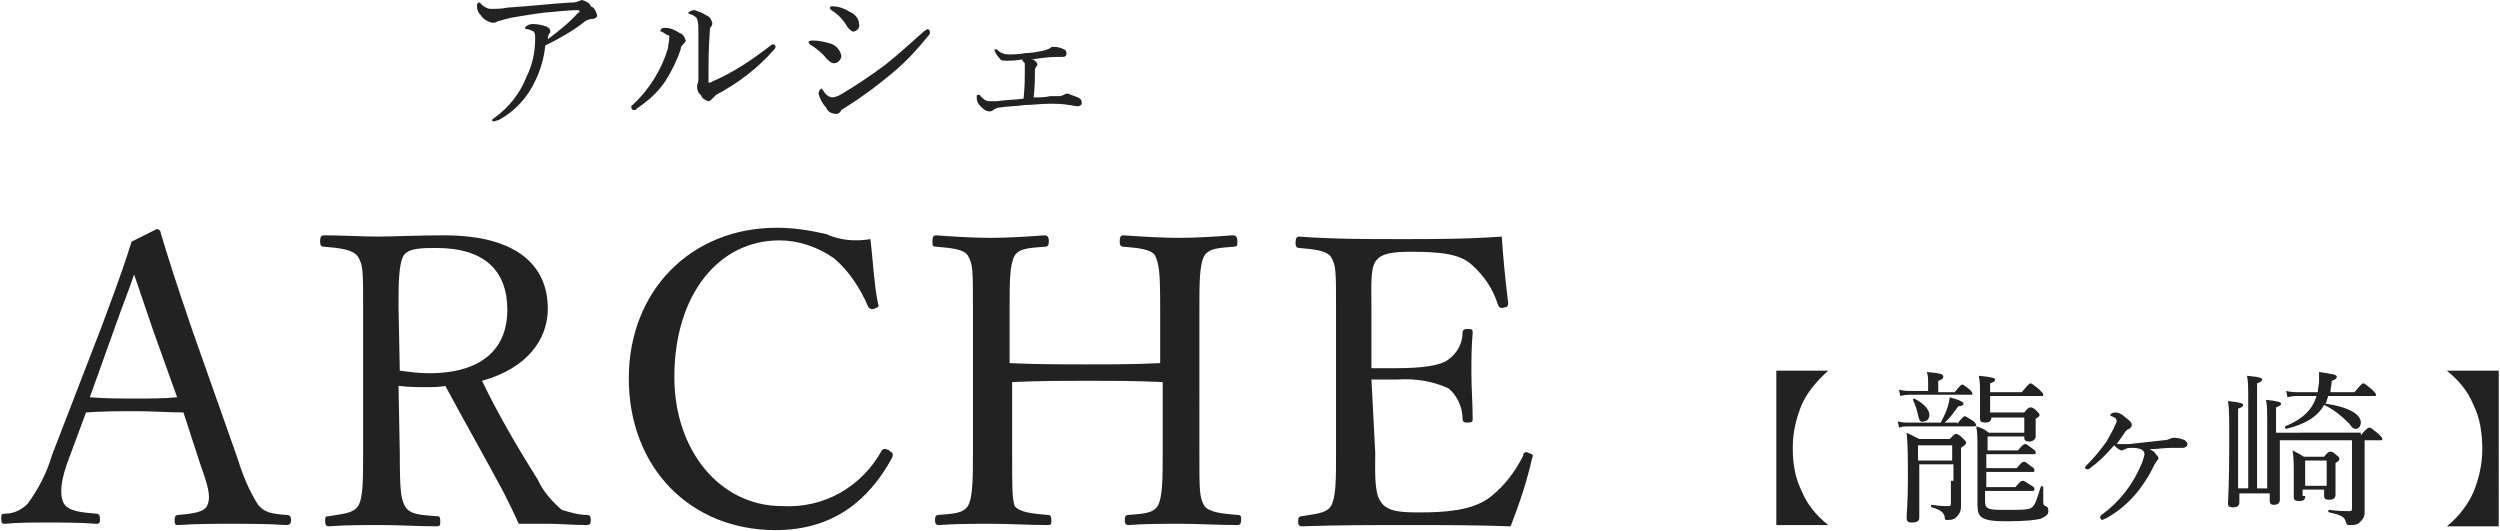
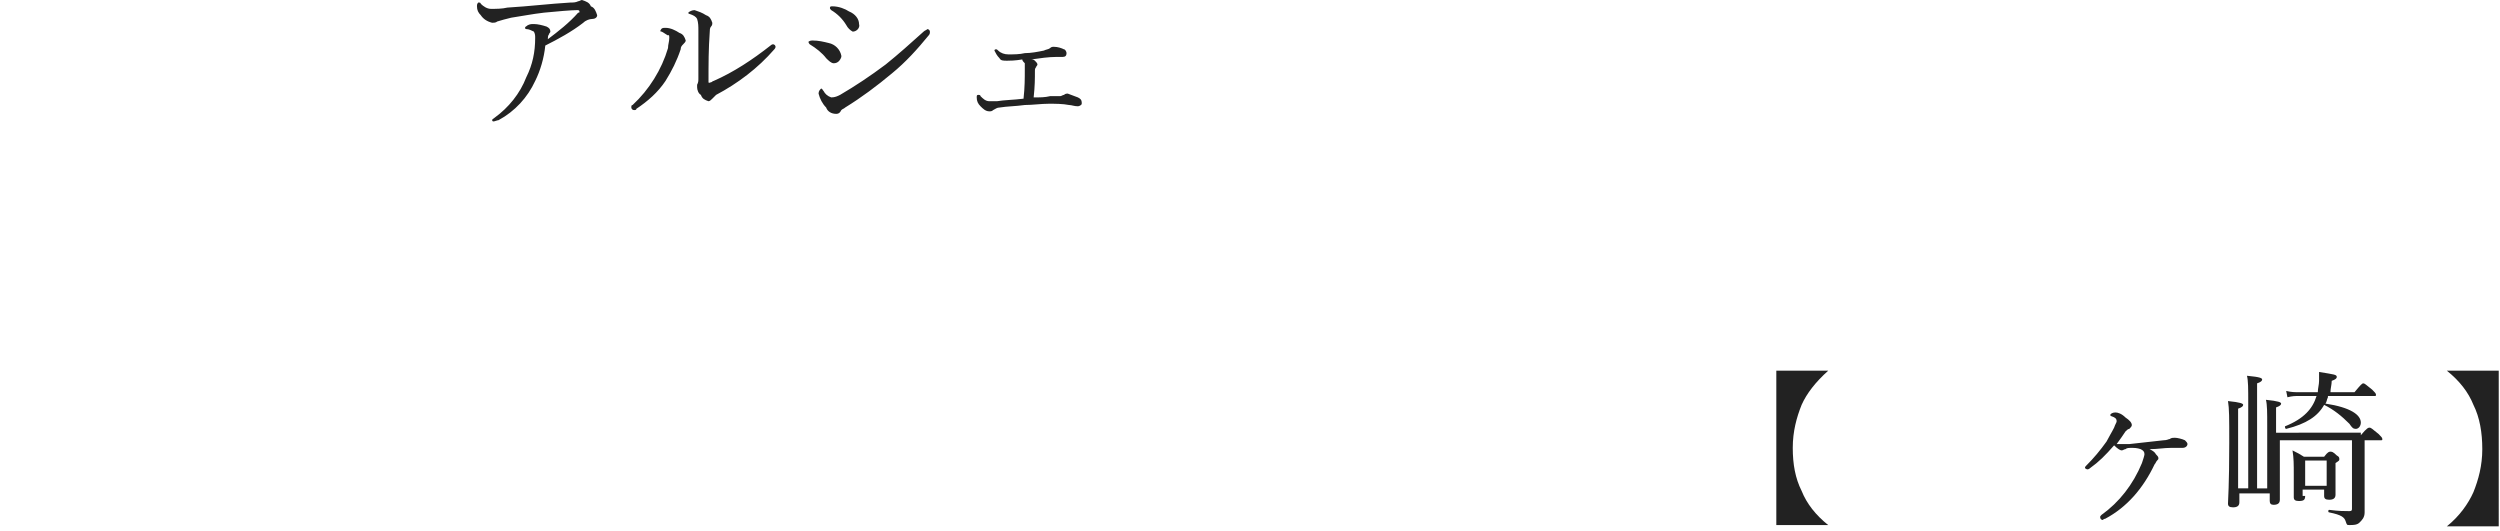
<svg xmlns="http://www.w3.org/2000/svg" version="1.1" id="text_name_arche" x="0px" y="0px" viewBox="0 0 197.6 42" style="enable-background:new 0 0 197.6 42;" xml:space="preserve">
  <style type="text/css">
	.st0{fill-rule:evenodd;clip-rule:evenodd;fill:#222222;}
	.st1{fill:#222222;}
</style>
-   <path id="ARCHE" class="st0" d="M15.8,36.6c0.6,1.7,0.9,2.6,0.6,3.3c-0.2,0.6-1.2,0.7-2.3,0.8c-0.2,0-0.3,0.1-0.3,0.4  c0,0.4,0.1,0.4,0.3,0.4c1.3-0.1,3-0.1,4.2-0.1c1.3,0,3,0,4.3,0.1c0.3,0,0.4-0.1,0.4-0.4c0-0.3-0.1-0.4-0.4-0.4  c-1.2-0.1-1.7-0.2-2.2-0.8c-0.7-1.1-1.2-2.3-1.6-3.6l-3.6-10.2c-1.4-4.1-1.9-5.7-2.5-7.7c0-0.2-0.2-0.3-0.3-0.3c0,0,0,0,0,0l-2,1  c-0.5,1.6-0.8,2.5-2.4,6.8L4.1,36c-0.4,1.4-1.1,2.7-1.9,3.8c-0.5,0.5-1.1,0.8-1.8,0.8c-0.3,0-0.3,0.1-0.3,0.4c0,0.4,0.1,0.4,0.3,0.4  c1-0.1,2.1-0.1,3.3-0.1c1.2,0,2.7,0,3.9,0.1c0.3,0,0.3-0.1,0.3-0.4c0-0.3-0.1-0.4-0.3-0.4c-1.2-0.1-2.3-0.2-2.6-0.9  c-0.3-0.7-0.2-1.8,0.5-3.6l1.3-3.5c1.4-0.1,2.7-0.1,4-0.1c1.2,0,2.6,0.1,3.7,0.1L15.8,36.6z M14,31.4c-1,0.1-2.2,0.1-3.3,0.1  c-1.2,0-2.4,0-3.6-0.1l1.9-5.3c0.7-2,1.2-3.2,1.6-4.4c0.4,1.2,0.8,2.3,1.5,4.4L14,31.4z M31.5,30.5c0.8,0.1,1.5,0.1,2.3,0.1  c0.4,0,1,0,1.4-0.1c1.5,2.8,3.1,5.6,4.6,8.4c0.4,0.8,0.8,1.6,1.2,2.5c1,0,1.6,0,2.4,0c0.9,0,1.9,0.1,3,0.1c0.2,0,0.3-0.1,0.3-0.4  c0-0.3-0.1-0.4-0.3-0.4c-0.7,0-1.3-0.2-2-0.4c-0.8-0.7-1.5-1.5-1.9-2.4c-1.7-2.7-3.2-5.3-4.4-7.8c3.6-1,5.2-3.3,5.2-5.7  c0-3.3-2.3-5.8-8.2-5.8c-2.1,0-4.1,0.1-5.2,0.1c-1.3,0-2.9-0.1-4.3-0.1c-0.2,0-0.3,0.1-0.3,0.5c0,0.3,0.1,0.4,0.3,0.4  c1.2,0.1,2.3,0.2,2.7,0.8c0.4,0.7,0.4,1,0.4,4.1v11.4c0,2.1,0,3.6-0.4,4.2c-0.4,0.6-1.2,0.6-2.3,0.8c-0.3,0-0.3,0.1-0.3,0.4  c0,0.3,0.1,0.4,0.3,0.4c1.2-0.1,2.9-0.1,4.2-0.1c1.3,0,2.9,0.1,4.3,0.1c0.3,0,0.3-0.1,0.3-0.4c0-0.4-0.1-0.4-0.3-0.4  c-1.2-0.1-2.1-0.1-2.5-0.8c-0.3-0.6-0.4-1.1-0.4-4.2L31.5,30.5L31.5,30.5z M31.5,24.3c0-1.8,0-3.4,0.4-4.1c0.4-0.6,1.5-0.6,2.6-0.6  c3.8,0,5.6,1.8,5.6,4.9c0,2.8-1.7,5-6.2,5c-0.8,0-1.5-0.1-2.3-0.2L31.5,24.3L31.5,24.3z M68.8,18.9c-1.2,0.2-2.4,0.1-3.5-0.4  c-1.3-0.3-2.6-0.5-3.9-0.5c-6.8,0-11.7,5-11.7,11.9c0,7.1,4.9,12,11.6,12c4.6,0,7.4-2.4,9.2-5.7c0.1-0.2,0.1-0.4-0.1-0.5  c0,0-0.1,0-0.1-0.1c-0.4-0.2-0.5-0.1-0.6,0c-1.6,2.9-4.6,4.6-7.9,4.4c-4.9,0-8.5-4.4-8.5-10.2c0-6.5,3.5-10.8,8.3-10.8  c1.5,0,3,0.5,4.3,1.4c1.2,1,2.1,2.4,2.7,3.8c0.1,0.2,0.3,0.3,0.5,0.2c0,0,0,0,0,0c0.3-0.1,0.4-0.2,0.3-0.4  C69.1,22.6,69,20.6,68.8,18.9L68.8,18.9z M80,30.2c2.1-0.1,4-0.1,6-0.1c2,0,3.8,0,5.9,0.1v5.5c0,2.1,0,3.6-0.4,4.3  c-0.4,0.6-1.2,0.6-2.3,0.7c-0.2,0-0.3,0.1-0.3,0.4s0.1,0.4,0.3,0.4c1.2-0.1,2.9-0.1,4.2-0.1c1.3,0,2.9,0.1,4.4,0.1  c0.2,0,0.3-0.1,0.3-0.4s0-0.4-0.3-0.4c-1.2-0.1-2.2-0.2-2.6-0.7c-0.4-0.7-0.4-1.1-0.4-4.3V24.3c0-1.9,0-3.4,0.4-4.1  c0.4-0.6,1.2-0.6,2.3-0.7c0.3,0,0.3-0.1,0.3-0.4c0-0.4-0.1-0.5-0.4-0.5c-1.3,0.1-2.9,0.2-4.2,0.2c-1.3,0-3-0.1-4.4-0.2  c-0.2,0-0.3,0.1-0.3,0.5c0,0.3,0.1,0.4,0.3,0.4c1.2,0.1,2.2,0.2,2.5,0.7c0.3,0.7,0.4,1.1,0.4,4.1v4.4c-2,0.1-3.9,0.1-5.9,0.1  c-2,0-3.9,0-6-0.1v-4.4c0-2,0-3.4,0.4-4.1c0.4-0.6,1.2-0.6,2.4-0.7c0.2,0,0.3-0.1,0.3-0.4c0-0.4-0.1-0.5-0.4-0.5  c-1.2,0.1-2.9,0.2-4.2,0.2c-1.3,0-3-0.1-4.3-0.2c-0.2,0-0.3,0.1-0.3,0.5c0,0.3,0,0.4,0.3,0.4c1.2,0.1,2.2,0.2,2.5,0.7  c0.4,0.7,0.4,1.1,0.4,4.1v11.4c0,2.1,0,3.6-0.4,4.3c-0.4,0.6-1.2,0.6-2.3,0.7c-0.2,0-0.3,0.1-0.3,0.4s0.1,0.4,0.3,0.4  c1.3-0.1,2.9-0.1,4.2-0.1c1.3,0,3,0.1,4.4,0.1c0.3,0,0.3-0.1,0.3-0.4c0-0.3-0.1-0.4-0.3-0.4c-1.2-0.1-2.2-0.2-2.6-0.7  C80,39.3,80,38.8,80,35.7L80,30.2L80,30.2z M108.4,30c0.5,0,1.3,0,2,0c1.4-0.1,2.8,0.1,4.1,0.7c0.7,0.6,1.1,1.5,1.1,2.4  c0,0.2,0.1,0.3,0.3,0.3c0,0,0,0,0.1,0c0.4,0,0.4-0.1,0.4-0.3c0-1.2-0.1-2.4-0.1-3.6c0-1.1,0-2.1,0.1-3.2c0-0.2,0-0.3-0.4-0.3  c-0.3,0-0.4,0.1-0.4,0.3c0,0.8-0.4,1.6-1.1,2.1c-0.6,0.5-2.1,0.7-4.1,0.7c-0.7,0-1.5,0-2,0v-4.6c0-1.7-0.1-3.2,0.3-3.8  c0.4-0.7,1.5-0.8,2.8-0.8c2.5,0,3.9,0.2,4.8,1c1,0.9,1.7,1.9,2.1,3.2c0.1,0.2,0.2,0.3,0.5,0.2c0.2,0,0.3-0.1,0.3-0.3  c0,0,0-0.1,0-0.1c-0.2-1.6-0.4-3.6-0.5-5.2c-2.8,0.2-5.4,0.2-7.9,0.2c-2.6,0-5.5,0-8.1-0.2c-0.2,0-0.3,0.1-0.3,0.5  c0,0.3,0.1,0.4,0.3,0.4c1.2,0.1,2.1,0.2,2.5,0.7c0.4,0.7,0.4,1.1,0.4,4.1v11.4c0,2.1,0,3.5-0.4,4.2c-0.4,0.6-1.2,0.6-2.3,0.8  c-0.2,0-0.3,0.1-0.3,0.4s0.1,0.4,0.3,0.4c2.7-0.1,5.7-0.1,8.4-0.1c2.6,0,5.3,0,8.1,0.1c0.7-1.8,1.3-3.6,1.7-5.4  c0.1-0.2,0.1-0.3-0.3-0.4c-0.1-0.1-0.3-0.1-0.4,0.1c0,0,0,0.1,0,0.1c-0.6,1.2-1.4,2.3-2.5,3.2c-1,0.8-2.4,1.3-5.6,1.3  c-1.4,0-2.7,0-3.2-0.9c-0.5-0.7-0.4-2.5-0.4-3.8L108.4,30L108.4,30z" />
  <path id="アルシェ" class="st0" d="M43.1,3.6c1-0.5,2.1-1.1,3-1.8c0.2-0.2,0.5-0.3,0.7-0.3c0.2,0,0.4-0.1,0.4-0.3  c-0.1-0.3-0.2-0.6-0.5-0.7C46.6,0.2,46.3,0.1,46,0c-0.1,0-0.2,0.1-0.3,0.1c-0.2,0.1-0.4,0.1-0.6,0.1c-1.7,0.1-3.3,0.3-5,0.4  c-0.4,0.1-0.9,0.1-1.3,0.1c-0.3,0-0.6-0.2-0.8-0.4c0-0.1-0.1-0.1-0.2-0.1c-0.1,0.1-0.1,0.2-0.1,0.3c0,0.3,0.1,0.5,0.3,0.7  c0.2,0.3,0.5,0.5,0.9,0.6c0.1,0,0.3,0,0.4-0.1c0.3-0.1,0.7-0.2,1.1-0.3C41.1,1.3,42.1,1.1,43,1c1-0.1,2.2-0.2,2.6-0.2  c0.1,0,0.2,0,0.2,0.1c0,0.1,0,0.1-0.1,0.1c-0.7,0.8-1.6,1.5-2.4,2.1c0-0.1,0-0.3,0.1-0.4c0-0.1,0.1-0.1,0.1-0.2  c0-0.2-0.1-0.3-0.3-0.4c-0.3-0.1-0.7-0.2-1-0.2c-0.2,0-0.3,0-0.5,0.1c-0.1,0.1-0.2,0.1-0.2,0.2c0,0.1,0.1,0.1,0.1,0.1  c0.2,0,0.4,0.1,0.6,0.2c0.1,0.2,0.1,0.3,0.1,0.5c0,1.1-0.2,2.1-0.7,3.1c-0.5,1.3-1.4,2.4-2.5,3.2c-0.1,0.1-0.2,0.1-0.2,0.2  c0,0.1,0.1,0.1,0.1,0.1c0.1,0,0.3-0.1,0.4-0.1c1.3-0.7,2.3-1.8,2.9-3.1C42.7,5.6,43,4.6,43.1,3.6z M54.9,0.8c-0.2,0-0.4,0.1-0.5,0.2  c0,0.1,0.1,0.1,0.1,0.1c0.3,0.1,0.5,0.2,0.6,0.4c0.1,0.3,0.1,0.6,0.1,0.9c0,1.3,0,2.6,0,3.8c0,0.2,0,0.3-0.1,0.5c0,0.1,0,0.1,0,0.2  c0,0.2,0.1,0.5,0.3,0.6C55.5,7.8,55.7,7.9,56,8c0.1,0,0.2-0.1,0.3-0.2c0.1-0.1,0.2-0.2,0.3-0.3c1.7-0.9,3.3-2.1,4.6-3.6  c0,0,0.1-0.1,0.1-0.2c0-0.1-0.1-0.2-0.2-0.2c-0.1,0-0.2,0.1-0.2,0.1c-1.4,1.1-2.9,2.1-4.5,2.8c-0.1,0-0.1,0.1-0.2,0.1  C56,6.6,56,6.5,56,6.5c0-1.5,0-2.6,0.1-4c0-0.1,0-0.3,0.1-0.4c0.1-0.1,0.1-0.2,0.1-0.3c-0.1-0.3-0.2-0.5-0.5-0.6  C55.5,1,55.2,0.9,54.9,0.8z M52.9,3c0,0.3-0.1,0.5-0.1,0.8c-0.5,1.7-1.5,3.3-2.8,4.5c-0.1,0-0.1,0.1-0.1,0.2c0,0.1,0.1,0.2,0.2,0.2  c0.1,0,0.2,0,0.2-0.1c0.9-0.6,1.7-1.3,2.3-2.2c0.5-0.8,0.9-1.6,1.2-2.5c0-0.2,0.1-0.3,0.2-0.4c0.1-0.1,0.2-0.2,0.2-0.3  c-0.1-0.3-0.2-0.5-0.5-0.6c-0.3-0.2-0.7-0.4-1.1-0.4c-0.2,0-0.3,0-0.4,0.2c0,0.1,0,0.1,0.1,0.1c0.2,0.1,0.3,0.2,0.5,0.3  C52.9,2.7,52.9,2.9,52.9,3z M65.8,0.5c-0.1,0-0.2,0-0.2,0.1c0,0.1,0,0.1,0.1,0.2c0.5,0.3,0.9,0.7,1.2,1.2c0.1,0.2,0.3,0.4,0.5,0.5  c0.3,0,0.6-0.3,0.5-0.6c0,0,0,0,0,0c0-0.4-0.3-0.8-0.8-1C66.8,0.7,66.3,0.5,65.8,0.5z M66.8,8.5c1.3-0.8,2.5-1.7,3.7-2.7  c1.1-0.9,2-1.9,2.9-3c0.1-0.1,0.1-0.2,0.1-0.3c0-0.1-0.1-0.2-0.2-0.2c-0.1,0.1-0.2,0.1-0.3,0.2c-1,0.9-2,1.8-3,2.6  c-1.2,0.9-2.4,1.7-3.6,2.4c-0.2,0.1-0.4,0.2-0.7,0.2c-0.3-0.1-0.5-0.3-0.6-0.5c-0.1-0.1-0.1-0.2-0.2-0.2c-0.1,0.1-0.2,0.2-0.2,0.4  c0.1,0.4,0.3,0.8,0.6,1.1C65.4,8.8,65.7,9,66.1,9c0.2,0,0.3-0.1,0.4-0.3C66.6,8.6,66.7,8.6,66.8,8.5L66.8,8.5z M64.2,3.2  c-0.2,0-0.3,0.1-0.3,0.1c0,0.1,0.1,0.2,0.1,0.2c0.5,0.3,1,0.7,1.3,1.1C65.5,4.8,65.7,5,65.9,5c0.3,0,0.5-0.2,0.6-0.5  c0,0,0-0.1,0-0.1c-0.1-0.5-0.5-0.9-1-1C65.1,3.3,64.7,3.2,64.2,3.2L64.2,3.2z M81.7,7.7c0.1-0.9,0.1-1.5,0.1-2.1  c0-0.1,0-0.2,0.1-0.3c0-0.1,0.1-0.1,0.1-0.2c0-0.1-0.1-0.2-0.2-0.3c-0.1-0.1-0.2-0.1-0.3-0.1c0.7-0.1,1.4-0.2,2-0.2  c0.2,0,0.3,0,0.5,0c0.2,0,0.3-0.1,0.3-0.3c0-0.1-0.1-0.3-0.2-0.3c-0.2-0.1-0.5-0.2-0.8-0.2c-0.1,0-0.2,0-0.3,0.1  c-0.1,0.1-0.3,0.1-0.5,0.2c-0.5,0.1-1,0.2-1.5,0.2c-0.4,0.1-0.9,0.1-1.3,0.1c-0.3,0-0.6-0.1-0.8-0.3c-0.1-0.1-0.1-0.1-0.2-0.1  c-0.1,0-0.1,0.1-0.1,0.1c0.1,0.2,0.2,0.4,0.4,0.6c0.1,0.2,0.3,0.2,0.6,0.2c0.2,0,0.6,0,1.2-0.1C80.8,4.8,80.9,4.9,81,5  C81,5.2,81,5.3,81,5.5c0,0.7,0,1.4-0.1,2.3c-0.8,0.1-1.5,0.1-2.1,0.2C78.5,8,78.4,8,78.2,8c-0.3,0-0.5-0.2-0.7-0.4  c0-0.1-0.1-0.1-0.2-0.1c-0.1,0-0.1,0.1-0.1,0.2c0,0.3,0.1,0.5,0.3,0.7c0.2,0.2,0.4,0.4,0.7,0.4c0.1,0,0.2,0,0.3-0.1  c0.2-0.1,0.3-0.2,0.5-0.2c0.6-0.1,1.3-0.1,2-0.2c0.6,0,1.3-0.1,1.9-0.1c0.5,0,1.1,0,1.6,0.1c0.2,0,0.4,0.1,0.7,0.1  c0.1,0,0.3-0.1,0.3-0.2c0,0,0,0,0-0.1c0-0.2-0.1-0.3-0.3-0.4c-0.3-0.1-0.5-0.2-0.8-0.3c-0.1,0-0.2,0-0.3,0.1c-0.1,0-0.2,0.1-0.3,0.1  c-0.3,0-0.5,0-0.8,0C82.6,7.7,82.2,7.7,81.7,7.7L81.7,7.7z" />
  <g>
    <path class="st1" d="M144.5,29.3c-1,0.9-1.7,1.8-2.1,2.7c-0.4,1-0.7,2.1-0.7,3.4s0.2,2.4,0.7,3.4c0.4,1,1.1,1.9,2.1,2.7h-4.1V29.3   H144.5z" />
-     <path class="st1" d="M154.7,33.5c0.4-0.5,0.5-0.6,0.6-0.6c0.1,0,0.2,0.1,0.7,0.4c0.2,0.2,0.2,0.3,0.2,0.3c0,0.1-0.1,0.1-0.2,0.1   h-5.2c-0.2,0-0.4,0-0.7,0.1l-0.1-0.5c0.3,0.1,0.5,0.1,0.9,0.1h2.5c0.2-0.4,0.4-0.8,0.5-1.1c0.1-0.3,0.2-0.7,0.2-0.9   c0.8,0.2,1.1,0.4,1.1,0.5c0,0.1-0.1,0.2-0.4,0.2c-0.4,0.5-0.6,0.9-1.1,1.3H154.7z M154.5,31c0.4-0.5,0.5-0.6,0.6-0.6   c0.1,0,0.2,0.1,0.6,0.4c0.2,0.2,0.2,0.3,0.2,0.3c0,0.1,0,0.1-0.2,0.1h-4.7c-0.2,0-0.4,0-0.8,0.1l-0.1-0.5c0.4,0.1,0.6,0.1,0.9,0.1   h1.4v-0.7c0-0.2,0-0.5-0.1-0.8c1.2,0.1,1.3,0.2,1.3,0.4c0,0.1-0.1,0.2-0.4,0.3V31H154.5z M151.7,38.3c0,1.5,0,2.1,0,2.6   c0,0.3-0.2,0.4-0.6,0.4c-0.3,0-0.4-0.1-0.4-0.4c0-0.4,0.1-1.1,0.1-3c0-1.7,0-2.7-0.1-3.7c0.4,0.2,0.6,0.3,1,0.5h2.4   c0.4-0.4,0.4-0.4,0.5-0.4c0.1,0,0.2,0,0.6,0.4c0.2,0.2,0.2,0.2,0.2,0.3c0,0.1-0.1,0.2-0.4,0.4v1.2c0,2.7,0,3.1,0,3.4   c0,0.5-0.2,0.7-0.4,0.9c-0.2,0.2-0.5,0.2-0.7,0.2c-0.1,0-0.2,0-0.2-0.3c-0.1-0.3-0.3-0.5-1-0.7c-0.1,0-0.1-0.2,0-0.2   c0.6,0.1,0.9,0.1,1.3,0.1c0.1,0,0.2,0,0.2-0.2v-1.8H151.7z M151.6,32.8c-0.1-0.4-0.2-0.8-0.4-1.2c0-0.1,0.1-0.1,0.1-0.1   c0.8,0.4,1.2,0.9,1.2,1.3c0,0.3-0.2,0.5-0.4,0.5C151.8,33.4,151.7,33.3,151.6,32.8z M154.3,35.2h-2.7v1.2h2.7V35.2z M151.7,38h2.7   v-1.3h-2.7V38z M157.4,33c0,0.3-0.2,0.4-0.5,0.4c-0.3,0-0.4-0.1-0.4-0.3c0-0.1,0-0.6,0-1.7c0-0.9,0-1.3-0.1-1.7   c1.1,0.1,1.3,0.2,1.3,0.3c0,0.1-0.1,0.2-0.4,0.3V31h2.5c0.5-0.6,0.6-0.7,0.7-0.7c0.1,0,0.2,0.1,0.7,0.5c0.2,0.2,0.3,0.3,0.3,0.4   c0,0.1,0,0.1-0.2,0.1h-4v1.3h2.7c0.3-0.4,0.4-0.4,0.5-0.4s0.2,0,0.5,0.3c0.2,0.2,0.2,0.2,0.2,0.3c0,0.1,0,0.1-0.3,0.3v0.4   c0,0.7,0,0.9,0,1c0,0.2-0.2,0.4-0.5,0.4c-0.3,0-0.4-0.1-0.4-0.3v-0.1h-2.9v1.1h2.4c0.4-0.5,0.5-0.5,0.6-0.5c0.1,0,0.2,0.1,0.6,0.4   c0.2,0.1,0.2,0.2,0.2,0.3s0,0.1-0.2,0.1h-3.7v1.1h2.4c0.4-0.5,0.5-0.5,0.6-0.5c0.1,0,0.2,0.1,0.6,0.4c0.2,0.1,0.2,0.2,0.2,0.3   s0,0.1-0.2,0.1h-3.6v1.2h2.3c0.4-0.5,0.5-0.5,0.6-0.5c0.1,0,0.2,0.1,0.7,0.4c0.2,0.1,0.2,0.2,0.2,0.3c0,0.1-0.1,0.1-0.2,0.1h-3.7   v0.8c0,0.6,0.2,0.7,1.4,0.7c1.8,0,2.2,0,2.4-0.3c0.2-0.2,0.3-0.6,0.6-1.5c0-0.1,0.2-0.1,0.2,0c0,0.4,0,1,0,1.2   c0,0.2,0.1,0.3,0.2,0.3c0.2,0.1,0.2,0.2,0.2,0.4c0,0.3-0.2,0.4-0.6,0.6c-0.4,0.1-1.2,0.2-2.7,0.2c-2,0-2.3-0.3-2.3-1.3   c0-0.5,0-2.1,0-4.1c0-1.3,0-1.6-0.1-2.1c0.4,0.1,0.6,0.2,1,0.5h2.8v-1.2L157.4,33L157.4,33z" />
    <path class="st1" d="M168.4,35.4c-0.1,0-0.3,0-0.4,0.1c-0.1,0-0.2,0.1-0.3,0.1c-0.1,0-0.3-0.1-0.6-0.4c-0.7,0.8-1.2,1.3-1.9,1.8   c-0.1,0.1-0.2,0.1-0.2,0.1c-0.1,0-0.2-0.1-0.2-0.1c0-0.1,0-0.1,0.1-0.2c0.6-0.6,1.1-1.2,1.6-1.9c0.2-0.4,0.4-0.7,0.6-1.1   c0.1-0.3,0.2-0.4,0.2-0.5c0-0.2-0.1-0.3-0.4-0.4c-0.1,0-0.1-0.1-0.1-0.1c0-0.1,0.2-0.2,0.4-0.2c0.2,0,0.5,0.1,0.8,0.4   c0.3,0.2,0.5,0.4,0.5,0.6c0,0.1-0.1,0.2-0.2,0.3c-0.1,0-0.2,0.1-0.3,0.2c-0.2,0.3-0.4,0.6-0.7,1c0.1,0,0.3,0,0.4,0   c0.2,0,0.4,0,0.6,0c0.9-0.1,1.8-0.2,2.7-0.3c0.3,0,0.4-0.1,0.5-0.1c0.1-0.1,0.3-0.1,0.4-0.1c0.2,0,0.6,0.1,0.8,0.2   c0.1,0.1,0.2,0.2,0.2,0.3c0,0.1-0.1,0.3-0.4,0.3c-0.4,0-0.7,0-0.9,0c-0.6,0-1,0.1-1.7,0.1c0.2,0.1,0.4,0.2,0.5,0.4   c0.1,0.1,0.2,0.2,0.2,0.3c0,0.1,0,0.1-0.1,0.2c-0.1,0.1-0.1,0.2-0.2,0.3c-0.9,1.9-2.2,3.4-3.9,4.3c-0.1,0-0.2,0.1-0.2,0.1   c-0.1,0-0.2-0.1-0.2-0.2c0-0.1,0-0.1,0.1-0.2c1.4-1,2.5-2.4,3.2-4.1c0.1-0.3,0.2-0.6,0.2-0.7c0-0.2-0.1-0.3-0.3-0.4   C168.9,35.4,168.7,35.4,168.4,35.4z" />
    <path class="st1" d="M186.6,34.4c0.5-0.6,0.6-0.6,0.7-0.6c0.1,0,0.2,0.1,0.7,0.5c0.2,0.2,0.3,0.3,0.3,0.4c0,0.1,0,0.1-0.2,0.1h-1.2   V38c0,1.5,0,2.1,0,2.5c0,0.4-0.2,0.6-0.4,0.8c-0.2,0.2-0.5,0.2-0.8,0.2c-0.2,0-0.2,0-0.3-0.3c-0.1-0.3-0.3-0.5-1.3-0.7   c-0.1,0-0.1-0.2,0-0.2c0.8,0.1,1.2,0.1,1.6,0.1c0.2,0,0.2-0.1,0.2-0.2v-5.4h-5.7c0,2.9,0,4.2,0,4.7c0,0.3-0.2,0.4-0.5,0.4   c-0.2,0-0.3-0.1-0.3-0.3V39h-2.4v0.7c0,0.3-0.2,0.4-0.5,0.4c-0.3,0-0.4-0.1-0.4-0.3c0-0.3,0.1-1.4,0.1-4.8c0-2,0-2.7-0.1-3.3   c1,0.1,1.2,0.2,1.2,0.3c0,0.1-0.1,0.2-0.4,0.3v6.3h0.8v-6.8c0-1.1,0-1.7-0.1-2.1c1.1,0.1,1.2,0.2,1.2,0.3c0,0.1-0.1,0.2-0.4,0.3   v8.3h0.8v-5c0-1,0-1.6-0.1-2c1,0.1,1.2,0.2,1.2,0.3c0,0.1-0.1,0.2-0.4,0.3v2H186.6z M184,31.4c-0.1,0.2-0.1,0.4-0.2,0.5   c2,0.3,2.8,0.9,2.8,1.5c0,0.3-0.2,0.5-0.4,0.5c-0.2,0-0.3-0.1-0.5-0.4c-0.6-0.6-1.2-1.1-2-1.5c-0.5,0.9-1.4,1.5-3,1.9   c-0.1,0-0.1-0.2-0.1-0.2c1.5-0.6,2.2-1.4,2.5-2.4h-1.4c-0.3,0-0.5,0-0.9,0.1l-0.1-0.5c0.4,0.1,0.7,0.1,1,0.1h1.5   c0-0.3,0.1-0.6,0.1-0.9c0-0.2,0-0.4,0-0.7c1.2,0.2,1.4,0.2,1.4,0.4c0,0.1-0.1,0.2-0.4,0.3c0,0.3-0.1,0.6-0.1,0.9h1.9   c0.5-0.6,0.6-0.7,0.7-0.7c0.1,0,0.2,0.1,0.7,0.5c0.2,0.2,0.3,0.3,0.3,0.4s0,0.1-0.2,0.1H184z M182.2,39.2c0,0.3-0.1,0.4-0.5,0.4   c-0.3,0-0.4-0.1-0.4-0.3c0-0.2,0-0.6,0-1.8c0-0.8,0-1.3-0.1-1.9c0.4,0.2,0.6,0.3,0.9,0.5h1.6c0.3-0.4,0.4-0.4,0.5-0.4   c0.1,0,0.2,0,0.5,0.3c0.2,0.1,0.2,0.2,0.2,0.3c0,0.1,0,0.1-0.3,0.3v0.6c0,1.2,0,1.7,0,1.9c0,0.3-0.2,0.4-0.5,0.4   c-0.3,0-0.4-0.1-0.4-0.3v-0.5h-1.7V39.2z M183.9,36.4h-1.7v2h1.7V36.4z" />
    <path class="st1" d="M197.5,41.6h-4.1c1-0.8,1.7-1.8,2.1-2.7c0.4-1,0.7-2.1,0.7-3.4S196,33,195.5,32c-0.4-1-1.1-1.9-2.1-2.7h4.1   V41.6z" />
  </g>
</svg>